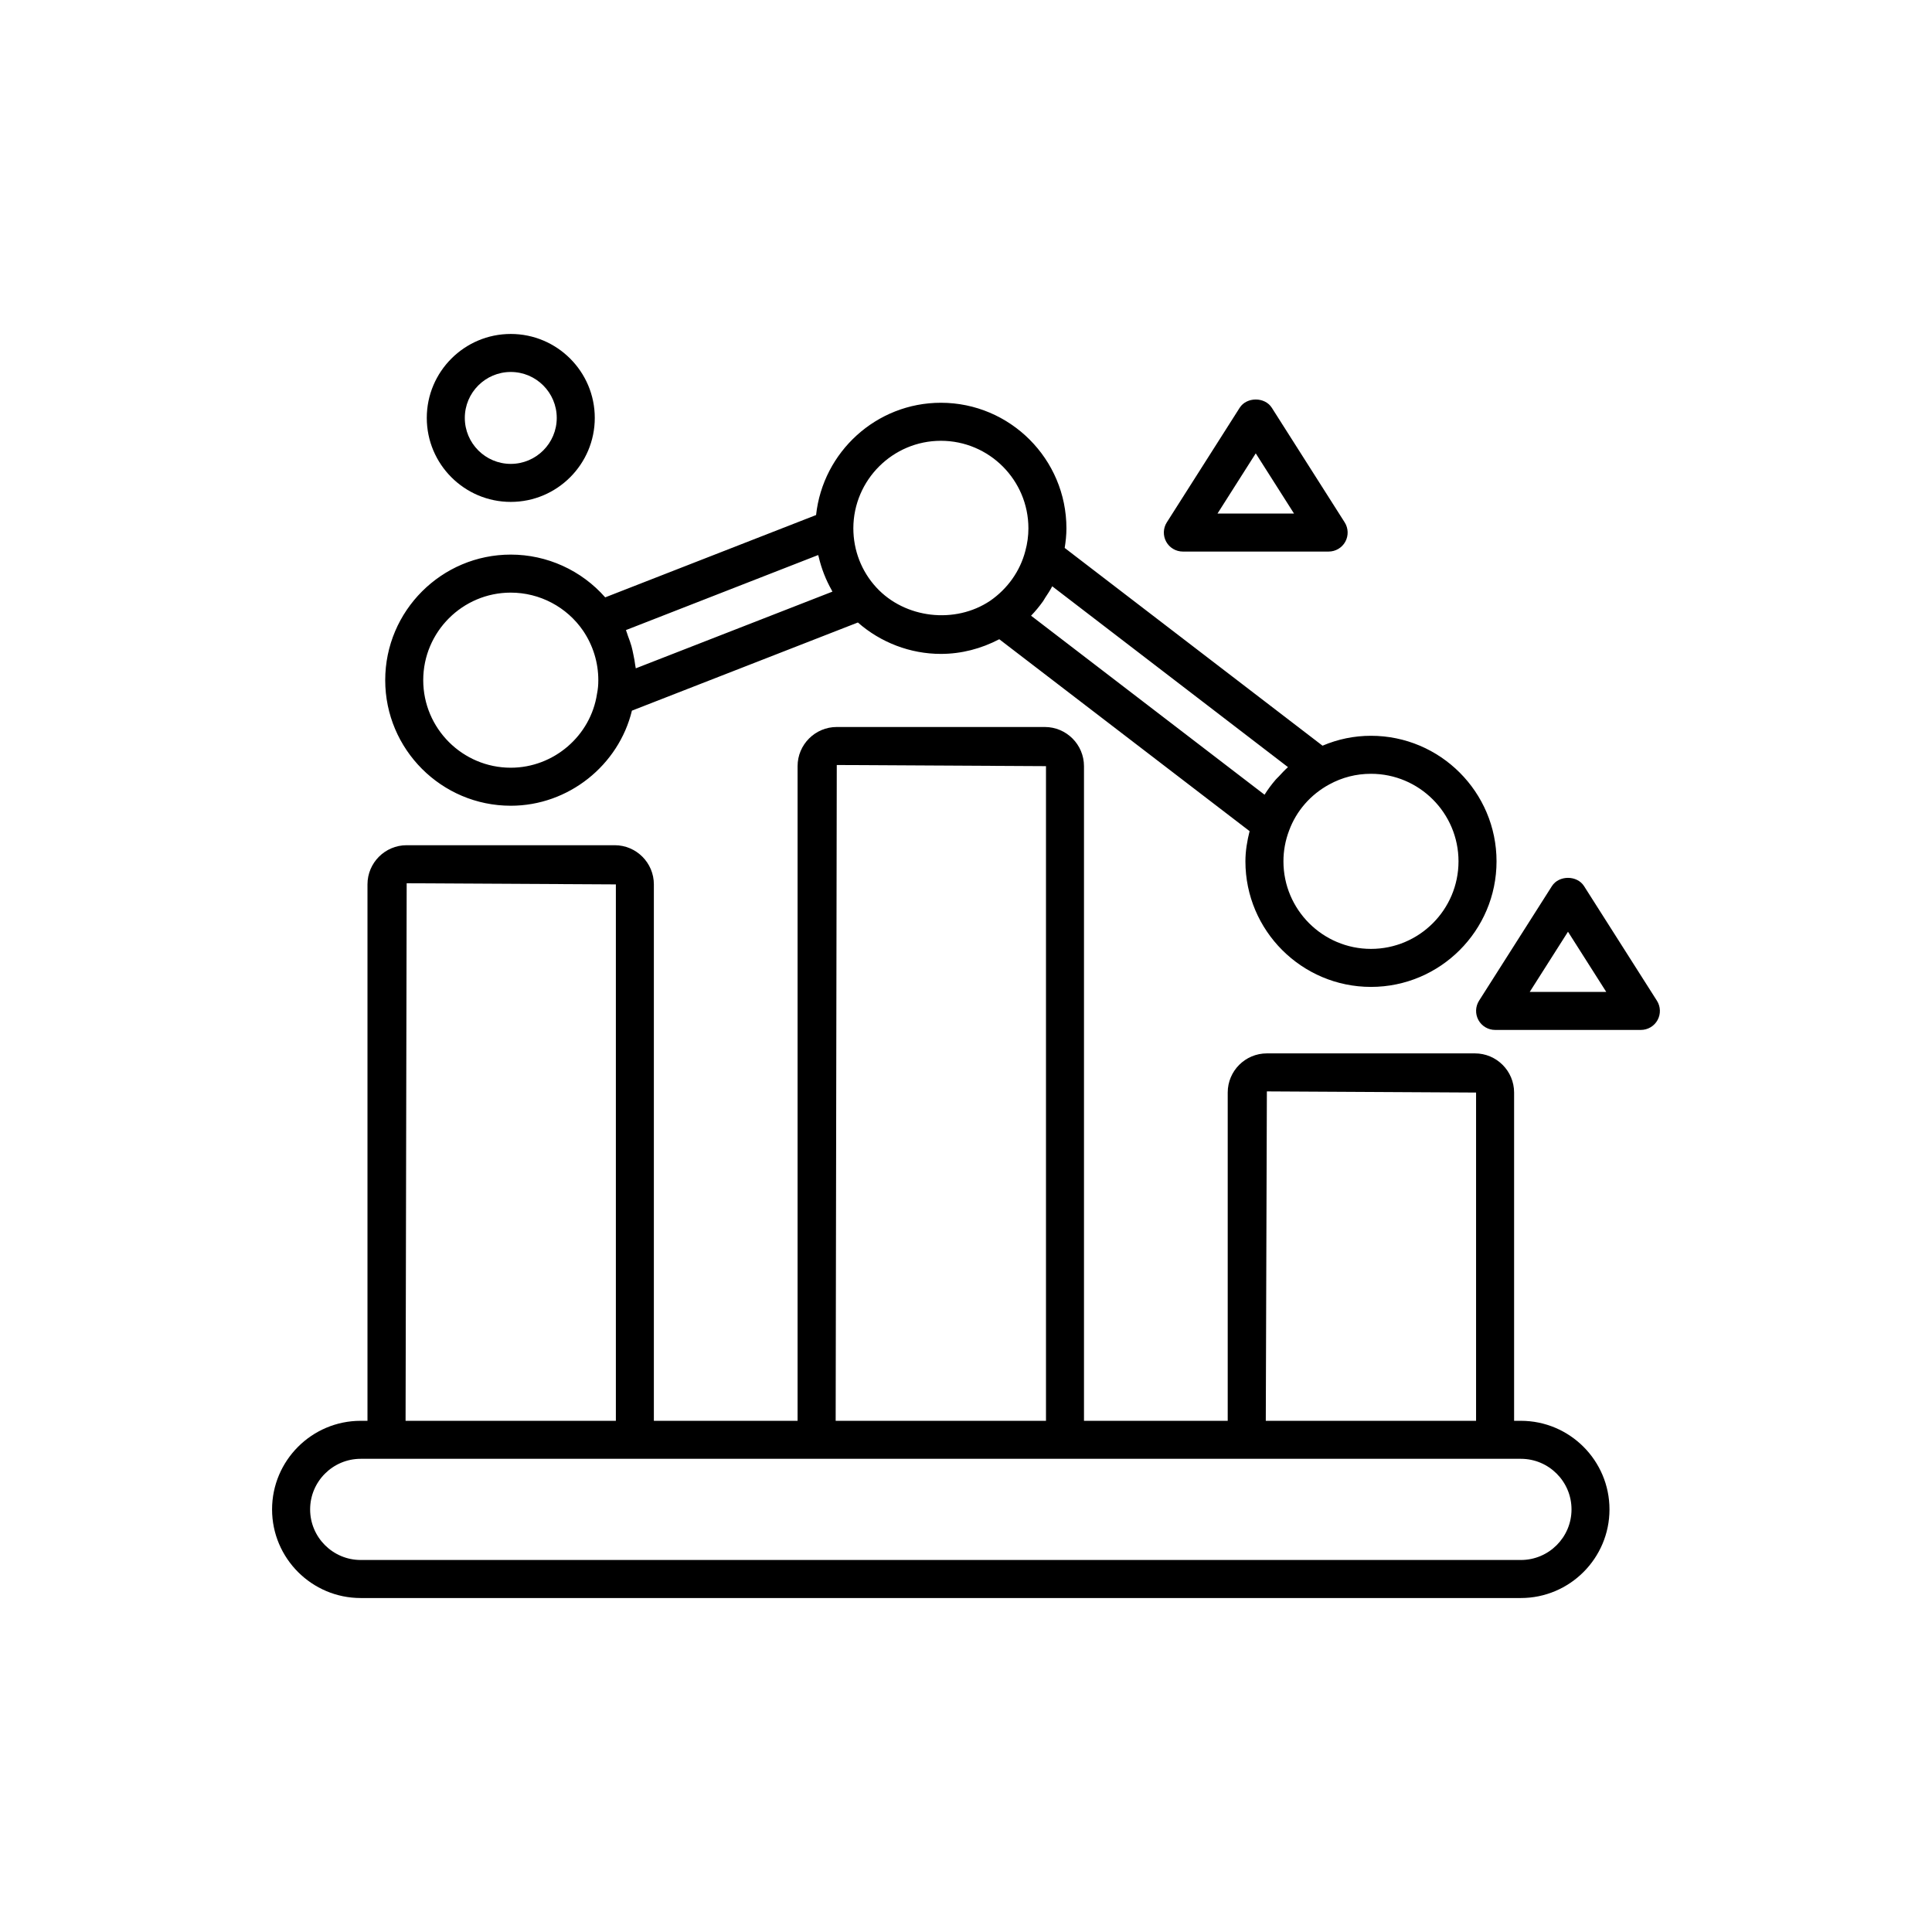
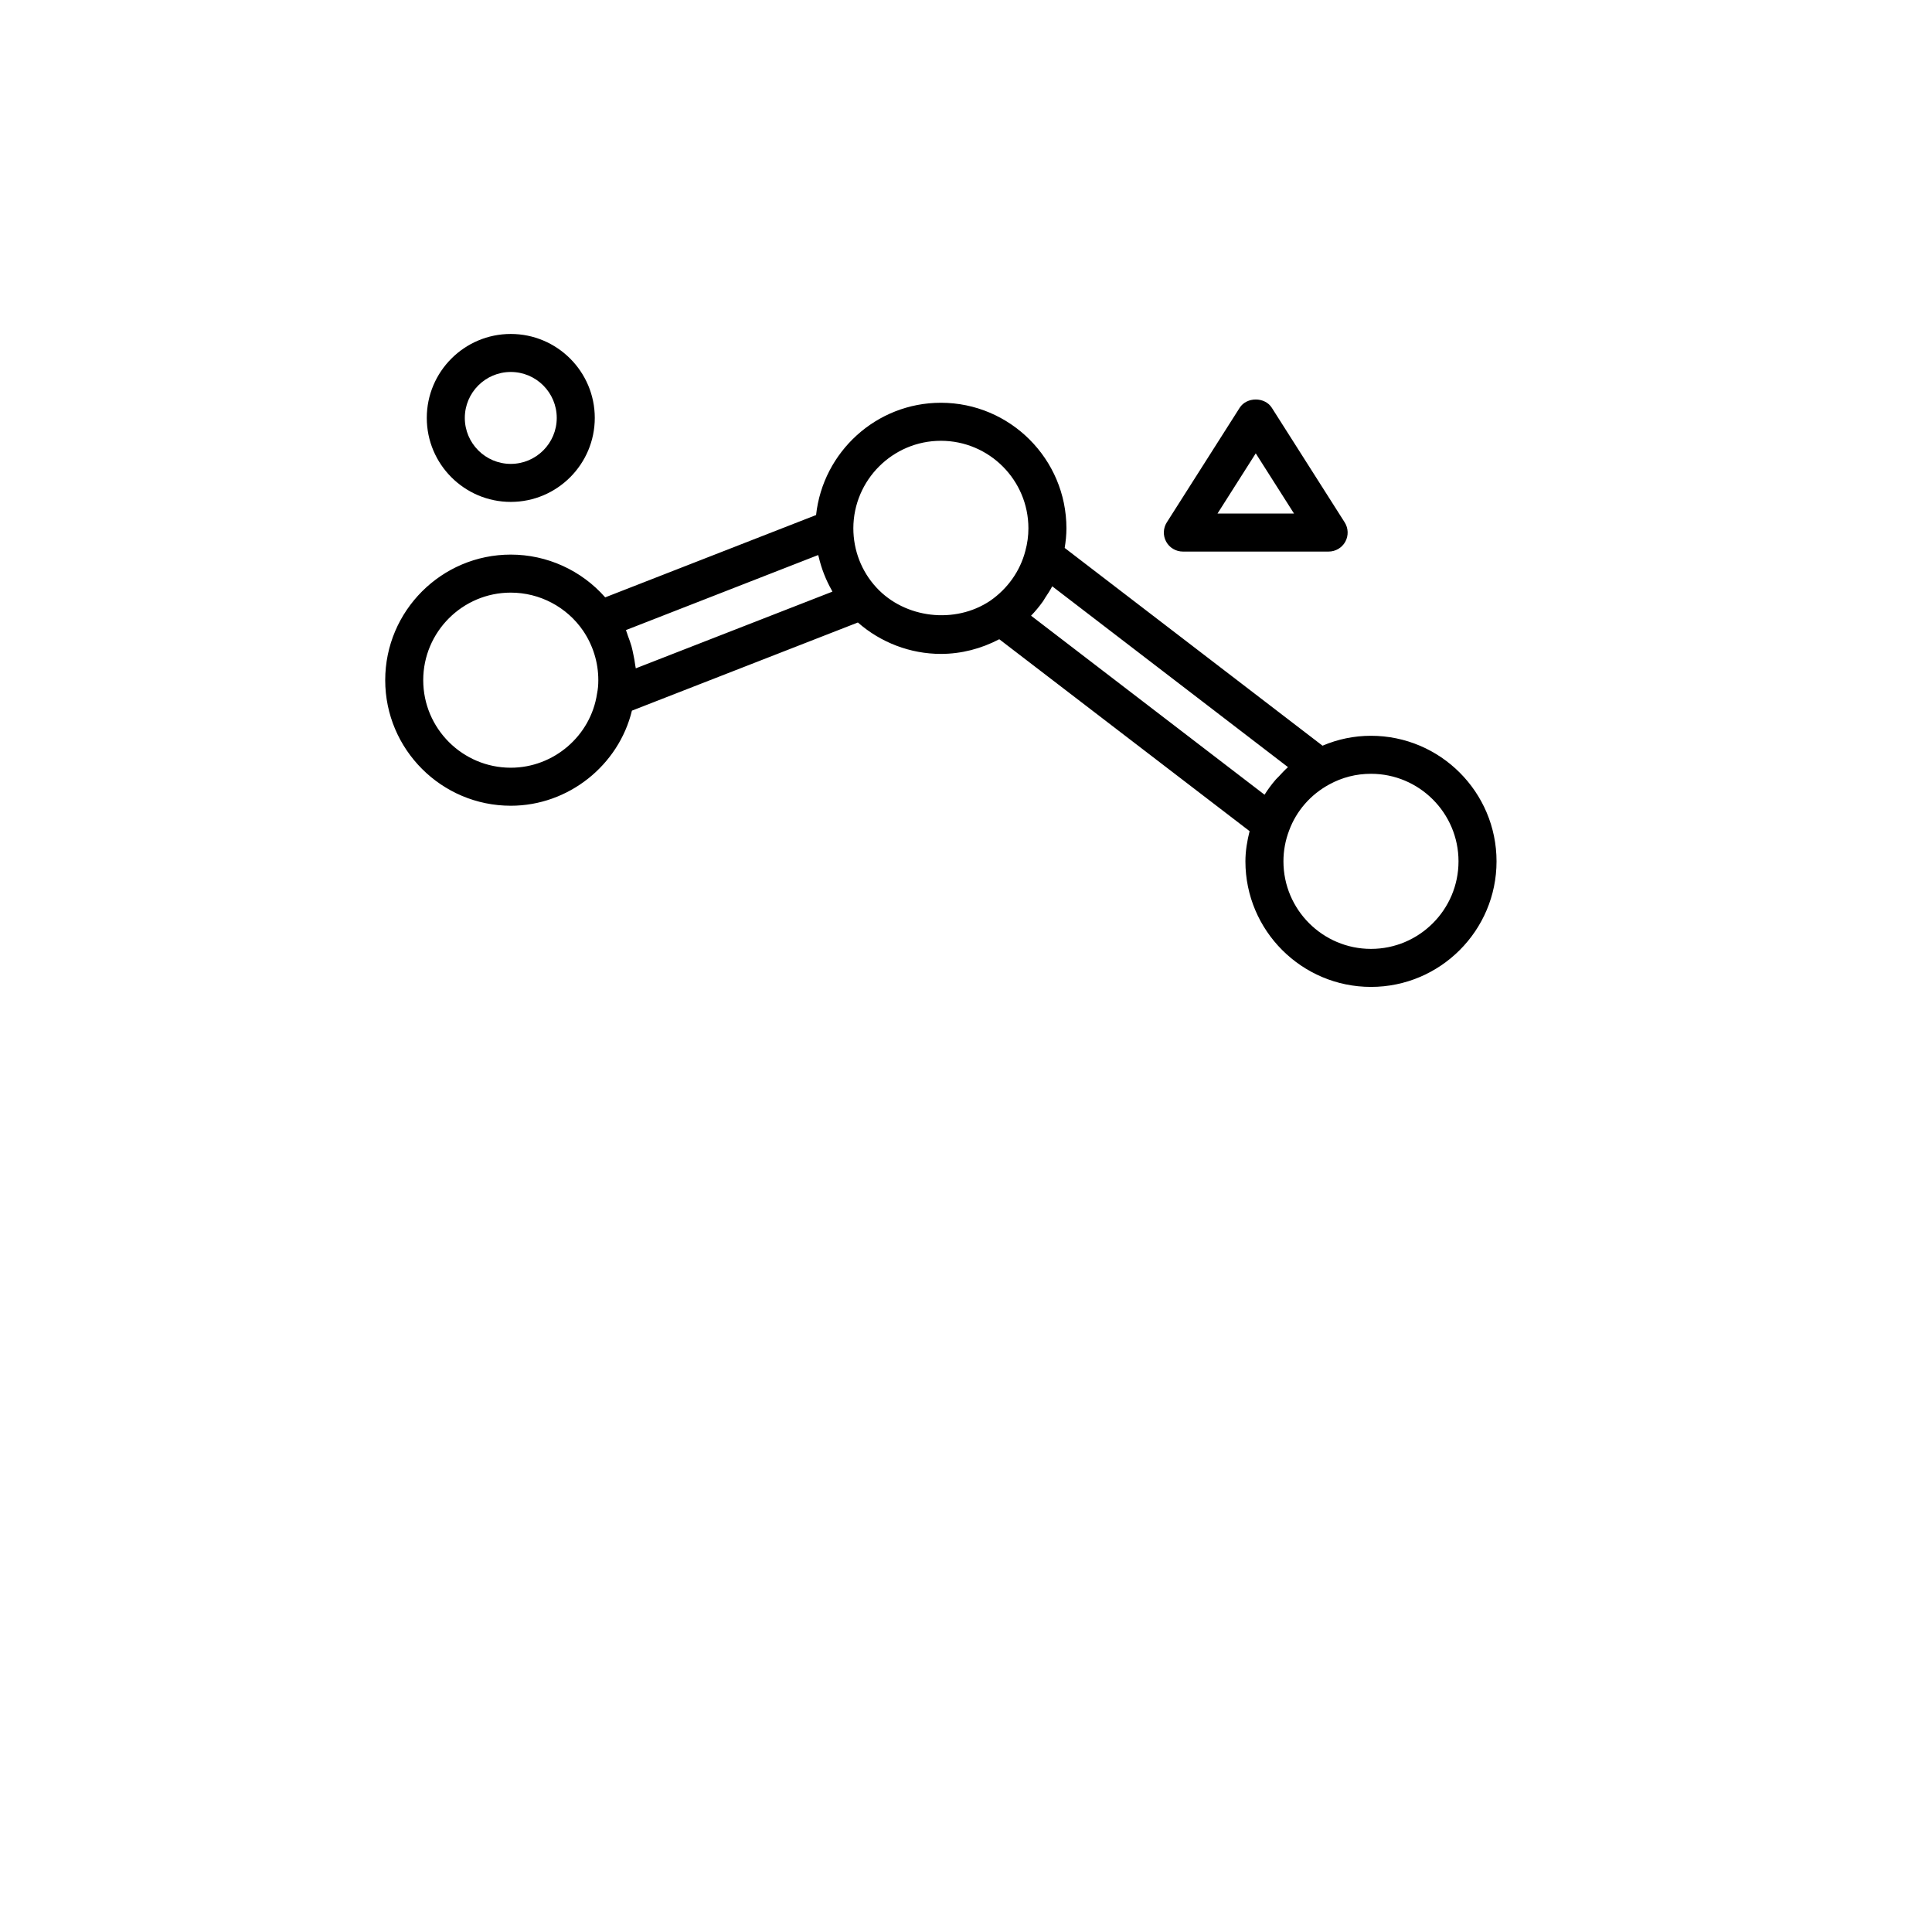
<svg xmlns="http://www.w3.org/2000/svg" fill="#000000" width="800px" height="800px" version="1.1" viewBox="144 144 512 512">
  <g>
    <path d="m279.36 277.01c12.273 0 22.262-9.984 22.262-22.258 0-12.27-9.988-22.25-22.262-22.25-12.277 0-22.258 9.98-22.258 22.25 0 12.273 9.98 22.258 22.258 22.258zm0-34.434c6.719 0 12.184 5.461 12.184 12.176 0 6.719-5.465 12.184-12.184 12.184-6.715 0-12.18-5.465-12.18-12.184 0-6.715 5.465-12.176 12.18-12.176z" />
    <path d="m457.47 290.17h38.633c1.836 0 3.531-1 4.418-2.609 0.879-1.613 0.82-3.578-0.168-5.129l-19.316-30.379c-1.848-2.906-6.648-2.906-8.504 0l-19.316 30.379c-0.988 1.551-1.047 3.516-0.164 5.129 0.887 1.609 2.578 2.609 4.418 2.609zm19.316-26.027 10.141 15.953h-20.277z" />
-     <path d="m583.1 409.2-19.316-30.379c-1.848-2.906-6.652-2.906-8.504 0l-19.316 30.379c-0.984 1.551-1.047 3.516-0.164 5.129 0.887 1.613 2.578 2.613 4.418 2.613h38.633c1.84 0 3.531-1 4.418-2.613 0.883-1.613 0.82-3.578-0.168-5.129zm-33.707-2.332 10.141-15.953 10.141 15.953z" />
-     <path d="m547.05 520.53h-1.797v-86.992c0-5.727-4.656-10.379-10.379-10.379h-55.141c-5.727 0-10.375 4.652-10.375 10.379v86.992h-38.09v-173.49c0-5.719-4.66-10.379-10.383-10.379h-55.137c-5.723 0-10.379 4.66-10.379 10.379v173.49h-38.086v-142.16c0-5.723-4.656-10.379-10.379-10.379h-55.137c-5.723 0-10.379 4.656-10.379 10.379v142.16h-1.805c-12.945 0-23.48 10.535-23.48 23.48 0 12.949 10.535 23.484 23.48 23.484h307.46c12.953 0 23.488-10.535 23.488-23.484 0-12.945-10.535-23.48-23.488-23.48zm-67.316-87.297 55.441 0.305v86.992h-55.727zm-113.98-86.5 55.445 0.305v173.49h-55.738zm-113.98 31.34 55.438 0.301v142.16h-55.73zm295.28 179.34h-307.46c-7.394 0-13.406-6.016-13.406-13.406s6.012-13.406 13.406-13.406h307.46c7.398 0 13.414 6.016 13.414 13.406s-6.016 13.406-13.414 13.406z" />
    <path d="m279.36 357.53c15.348 0 28.613-10.777 32.105-25.199l59.883-23.363c6.055 5.32 13.895 8.324 21.996 8.324 5.422 0 10.676-1.375 15.473-3.887l66.34 50.859c-0.656 2.609-1.109 5.269-1.109 8.004 0 18.348 14.93 33.273 33.277 33.273 18.344 0 33.273-14.926 33.273-33.273 0-18.352-14.93-33.277-33.273-33.277-4.5 0-8.801 0.906-12.84 2.625l-68.332-52.406c0.277-1.719 0.461-3.449 0.461-5.195 0-18.348-14.926-33.277-33.27-33.277-17.105 0-31.266 13.035-33.074 29.754l-55.883 21.816c-6.293-7.152-15.387-11.332-25.027-11.332-18.348 0-33.273 14.93-33.273 33.277s14.926 33.277 33.273 33.277zm251.16 14.738c0 12.789-10.402 23.199-23.195 23.199-12.789 0-23.199-10.41-23.199-23.199 0-2.809 0.504-5.547 1.512-8.195 1.91-5.176 5.676-9.5 10.629-12.188 3.41-1.867 7.129-2.82 11.059-2.82 12.793 0 23.195 10.41 23.195 23.203zm-47.625-22.496c-0.262 0.281-0.555 0.527-0.805 0.82-1.09 1.266-2.09 2.602-2.973 4.016l-61.875-47.438c1.16-1.199 2.219-2.488 3.18-3.84 0.211-0.297 0.367-0.621 0.566-0.922 0.66-0.988 1.32-1.977 1.863-3.035l62.48 47.926c-0.871 0.766-1.652 1.621-2.438 2.473zm-89.551-88.957c12.793 0 23.195 10.402 23.195 23.199 0 2.016-0.273 4.012-0.82 6.016-1.375 5.305-4.691 9.984-9.316 13.184-9.305 6.246-22.59 4.703-30.164-3.531-3.93-4.262-6.094-9.828-6.094-15.703 0.039-12.773 10.441-23.164 23.199-23.164zm-32.52 30.277c0.035 0.172 0.109 0.328 0.145 0.5 0.719 3.078 1.867 6.023 3.414 8.766 0.082 0.141 0.133 0.293 0.215 0.434l-52.109 20.324c-0.031-0.293-0.117-0.57-0.152-0.859-0.109-0.941-0.293-1.867-0.488-2.793-0.152-0.742-0.297-1.484-0.5-2.207-0.258-0.918-0.59-1.805-0.926-2.695-0.195-0.523-0.324-1.07-0.543-1.582zm-81.465 9.961c7.676 0 14.859 3.797 19.188 10.125 2.625 3.894 4.012 8.414 4.012 13.074 0 1.305-0.094 2.359-0.34 3.586-1.668 11.18-11.492 19.617-22.859 19.617-12.789 0-23.199-10.41-23.199-23.203 0-12.789 10.41-23.199 23.199-23.199z" />
  </g>
</svg>